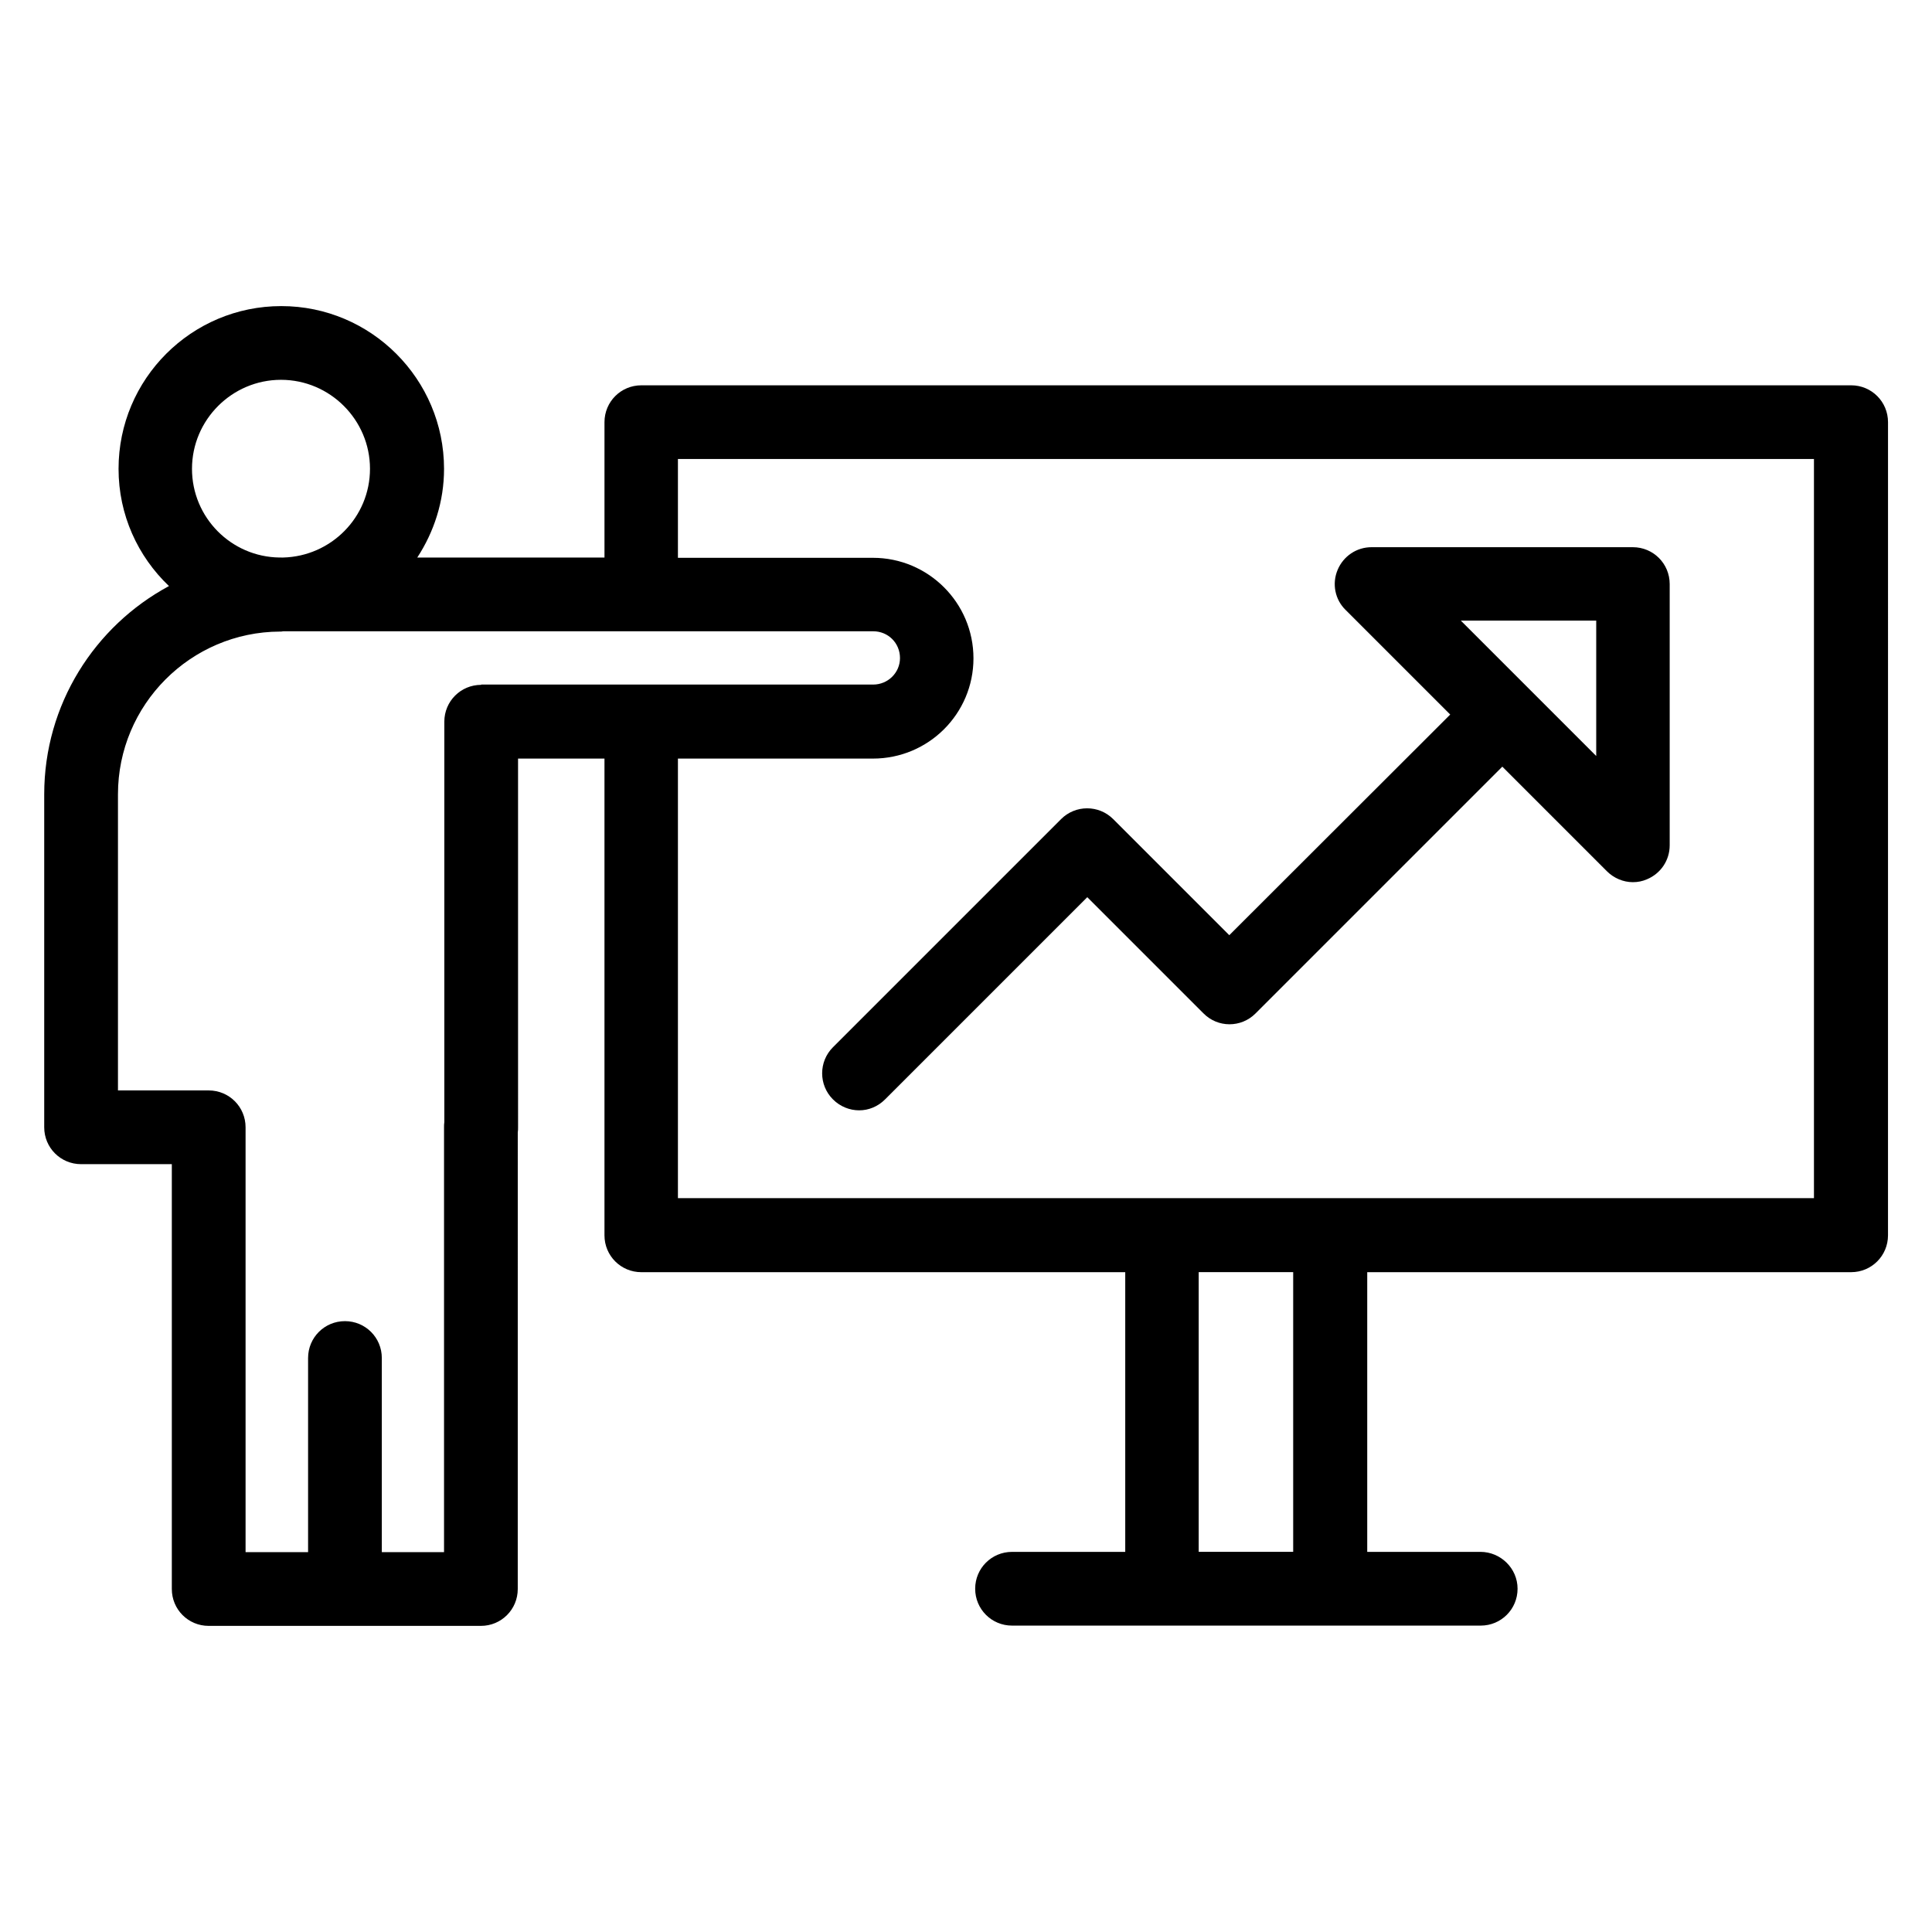
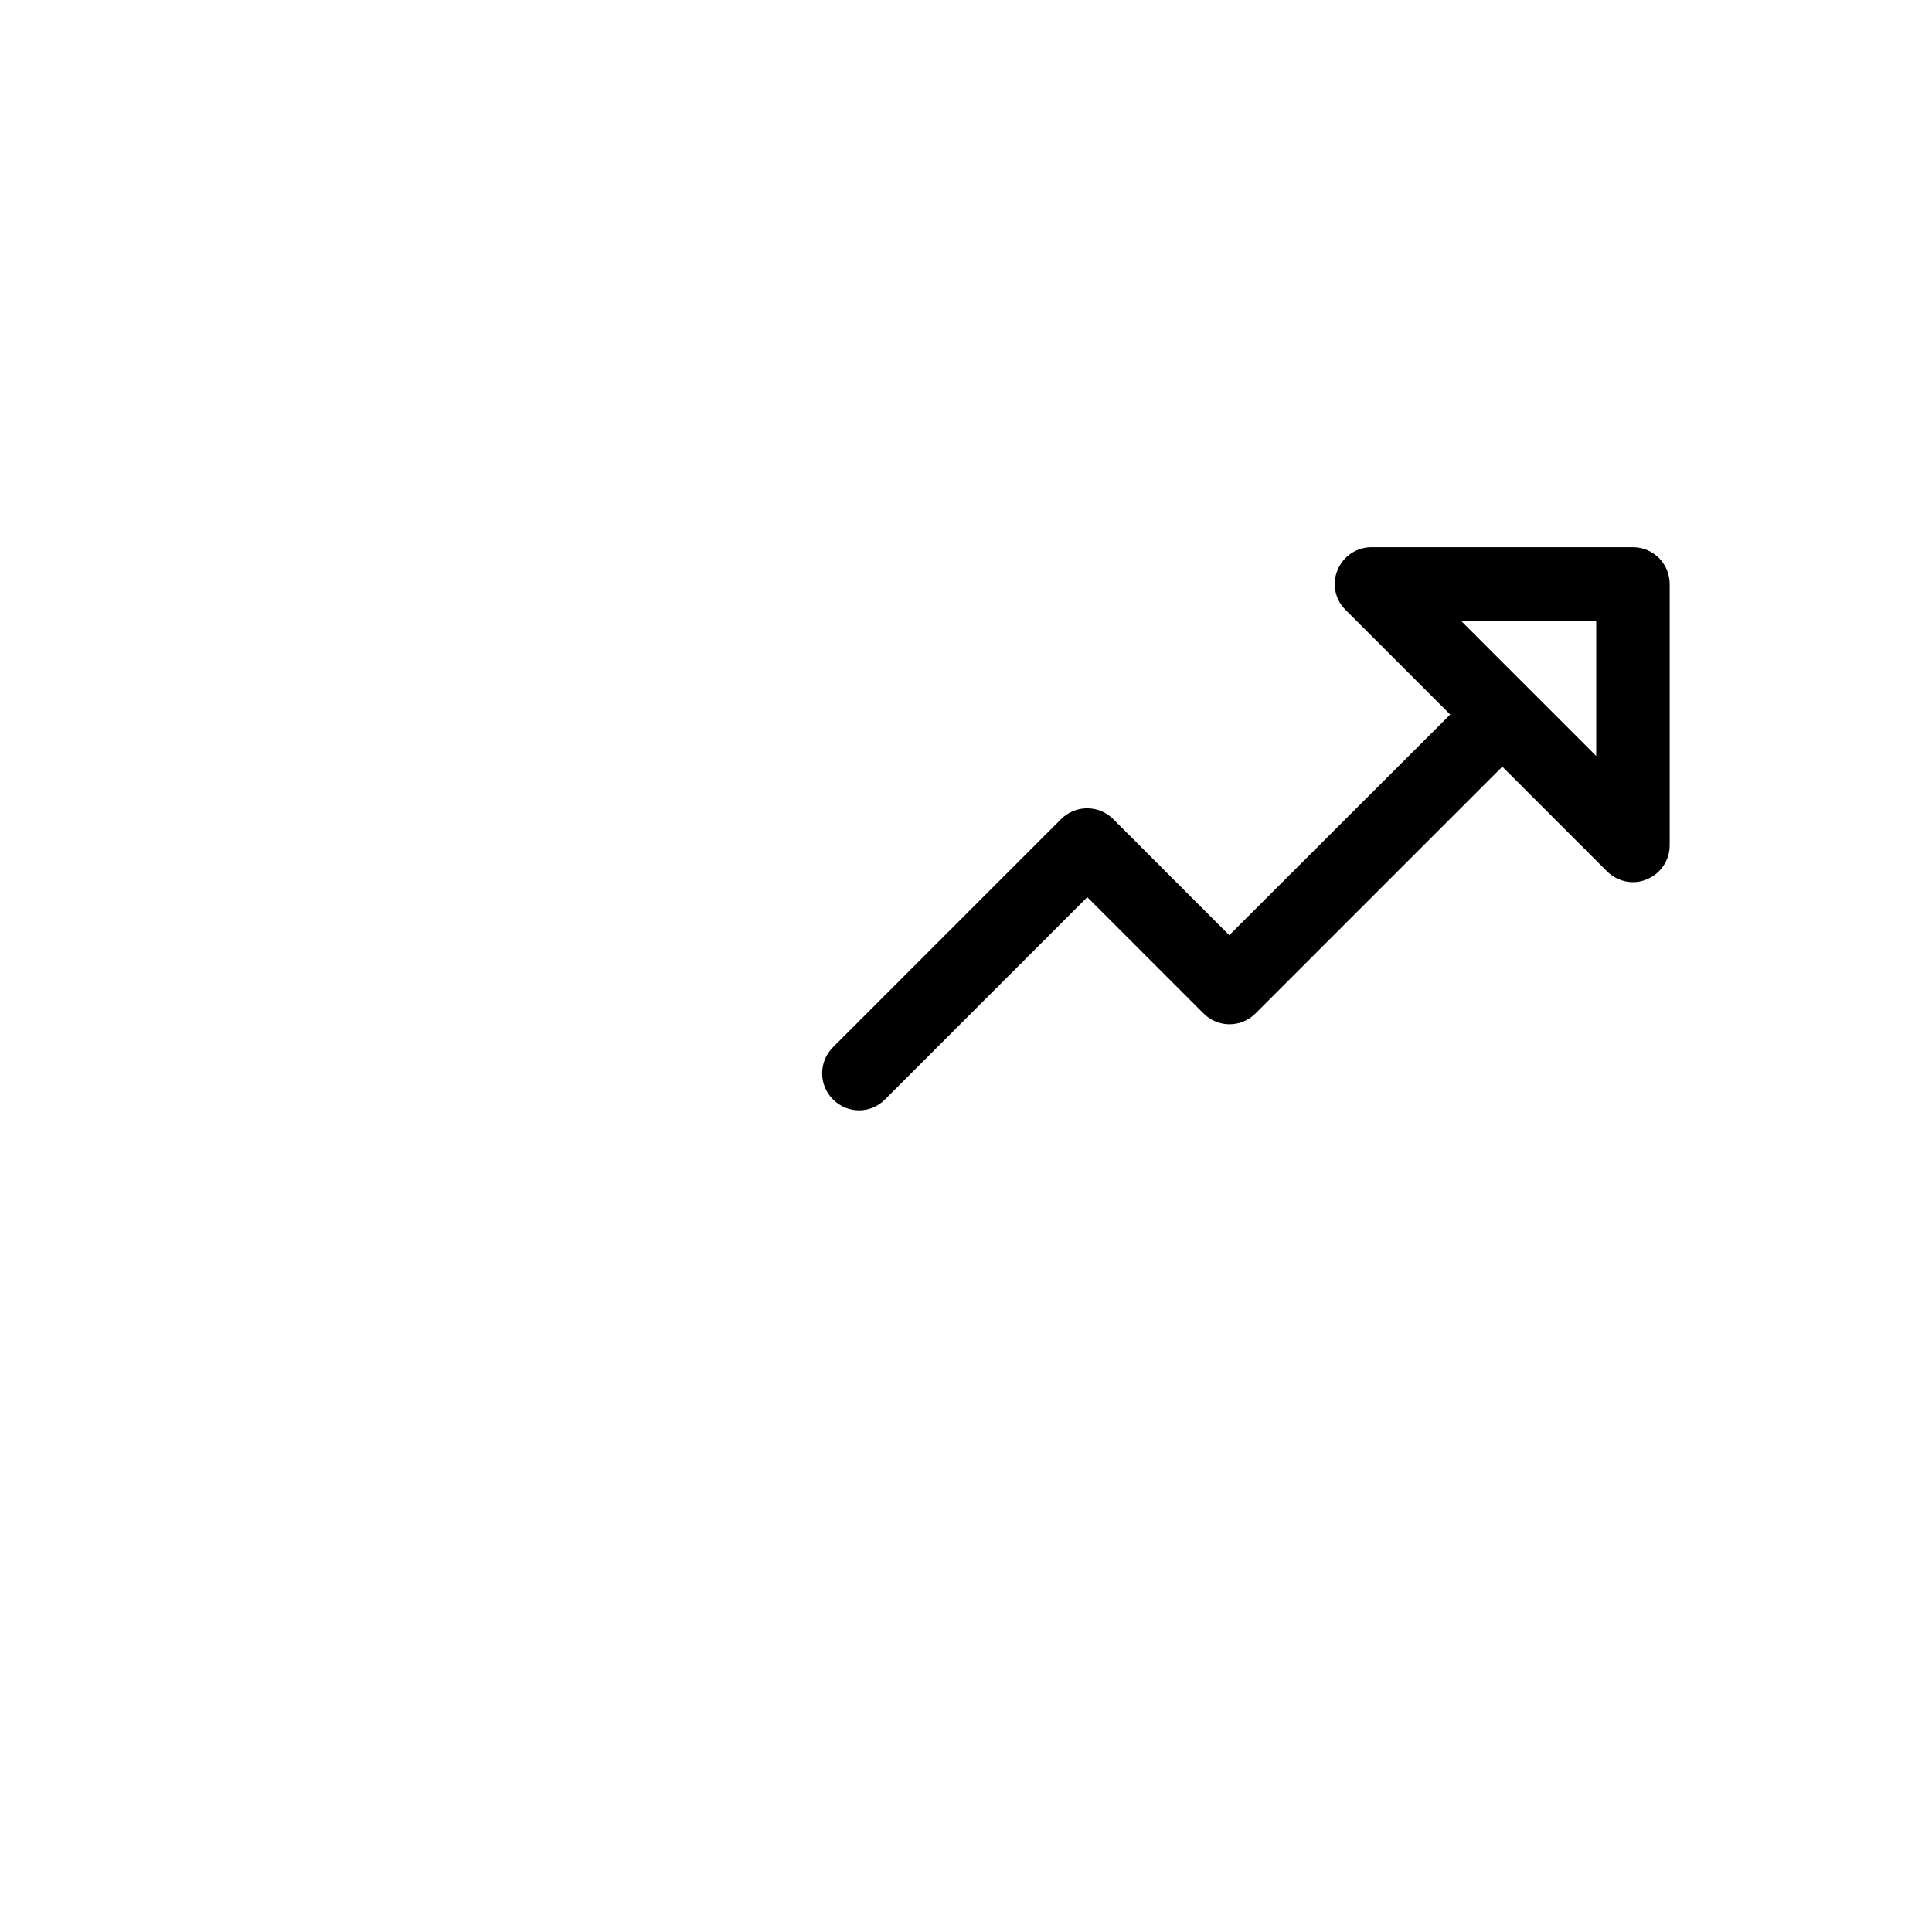
<svg xmlns="http://www.w3.org/2000/svg" fill="#000000" width="800px" height="800px" version="1.1" viewBox="144 144 512 512">
  <g>
-     <path d="m536.33 555.26h-30v-74.121h128.24c5.418 0 9.77-4.352 9.77-9.77l0.004-215.49c0-5.418-4.352-9.77-9.77-9.77h-320.61c-5.418 0-9.77 4.352-9.77 9.77v35.879h-49.617c4.426-6.793 7.098-14.809 7.098-23.512 0-23.738-19.312-43.129-43.129-43.129-23.816 0-43.129 19.312-43.129 43.129 0 12.215 5.113 23.207 13.359 31.066-19.699 10.609-33.059 31.375-33.059 55.191v88.242c0 5.418 4.352 9.77 9.77 9.77h24.047v112.59c0 5.418 4.352 9.77 9.77 9.77h72.137c5.418 0 9.77-4.352 9.77-9.77l0.004-120.99c0.078-0.457 0.078-0.918 0.078-1.375l-0.004-97.707h22.902v126.34c0 5.418 4.352 9.77 9.77 9.77h128.24v74.121h-30c-5.418 0-9.77 4.352-9.77 9.77 0 5.418 4.352 9.77 9.77 9.77h124.2c5.418 0 9.77-4.352 9.77-9.77 0.004-5.422-4.5-9.773-9.844-9.773zm-341.45-287.02c0-12.977 10.609-23.586 23.586-23.586 12.977 0 23.586 10.609 23.586 23.586 0 12.824-10.305 23.207-23.055 23.512l-0.605-0.004h-0.305c-12.824-0.152-23.207-10.609-23.207-23.508zm76.641 57.25c-5.418 0-9.77 4.352-9.77 9.77v106.11c-0.078 0.457-0.078 0.918-0.078 1.375v112.59h-16.488v-51.449c0-5.418-4.352-9.77-9.77-9.77s-9.77 4.352-9.77 9.77v51.449h-16.566v-112.59c0-5.418-4.352-9.77-9.77-9.77h-24.047v-78.473c0-23.738 19.238-43.055 42.977-43.129h0.305c0.152 0 0.305-0.078 0.535-0.078h156.33c3.969 0 7.098 3.129 7.098 7.098 0 3.894-3.207 7.023-7.098 7.023h-103.89zm52.137 19.543h51.68c14.734 0 26.641-11.91 26.641-26.566 0-14.734-11.984-26.641-26.641-26.641h-51.68v-26.184h301.06v195.88h-301.06zm163.05 136.1v74.121h-25.039v-74.121z" />
    <path d="m476.71 412.59 65.418-65.418 27.711 27.711c1.832 1.832 4.352 2.902 6.871 2.902 1.297 0 2.519-0.23 3.742-0.762 3.664-1.527 6.031-5.039 6.031-9.008v-69.234c0-5.418-4.352-9.77-9.77-9.77h-69.234c-3.969 0-7.481 2.367-9.008 6.031-1.527 3.664-0.688 7.863 2.137 10.609l27.711 27.711-58.547 58.473-30.762-30.762c-3.816-3.816-10-3.816-13.816 0l-60.457 60.457c-3.816 3.816-3.816 10 0 13.816 1.91 1.91 4.426 2.902 6.945 2.902s4.961-0.992 6.871-2.902l53.586-53.586 30.762 30.762c3.809 3.883 9.992 3.883 13.809 0.066zm90.305-104.12v35.879l-35.879-35.879z" />
  </g>
</svg>